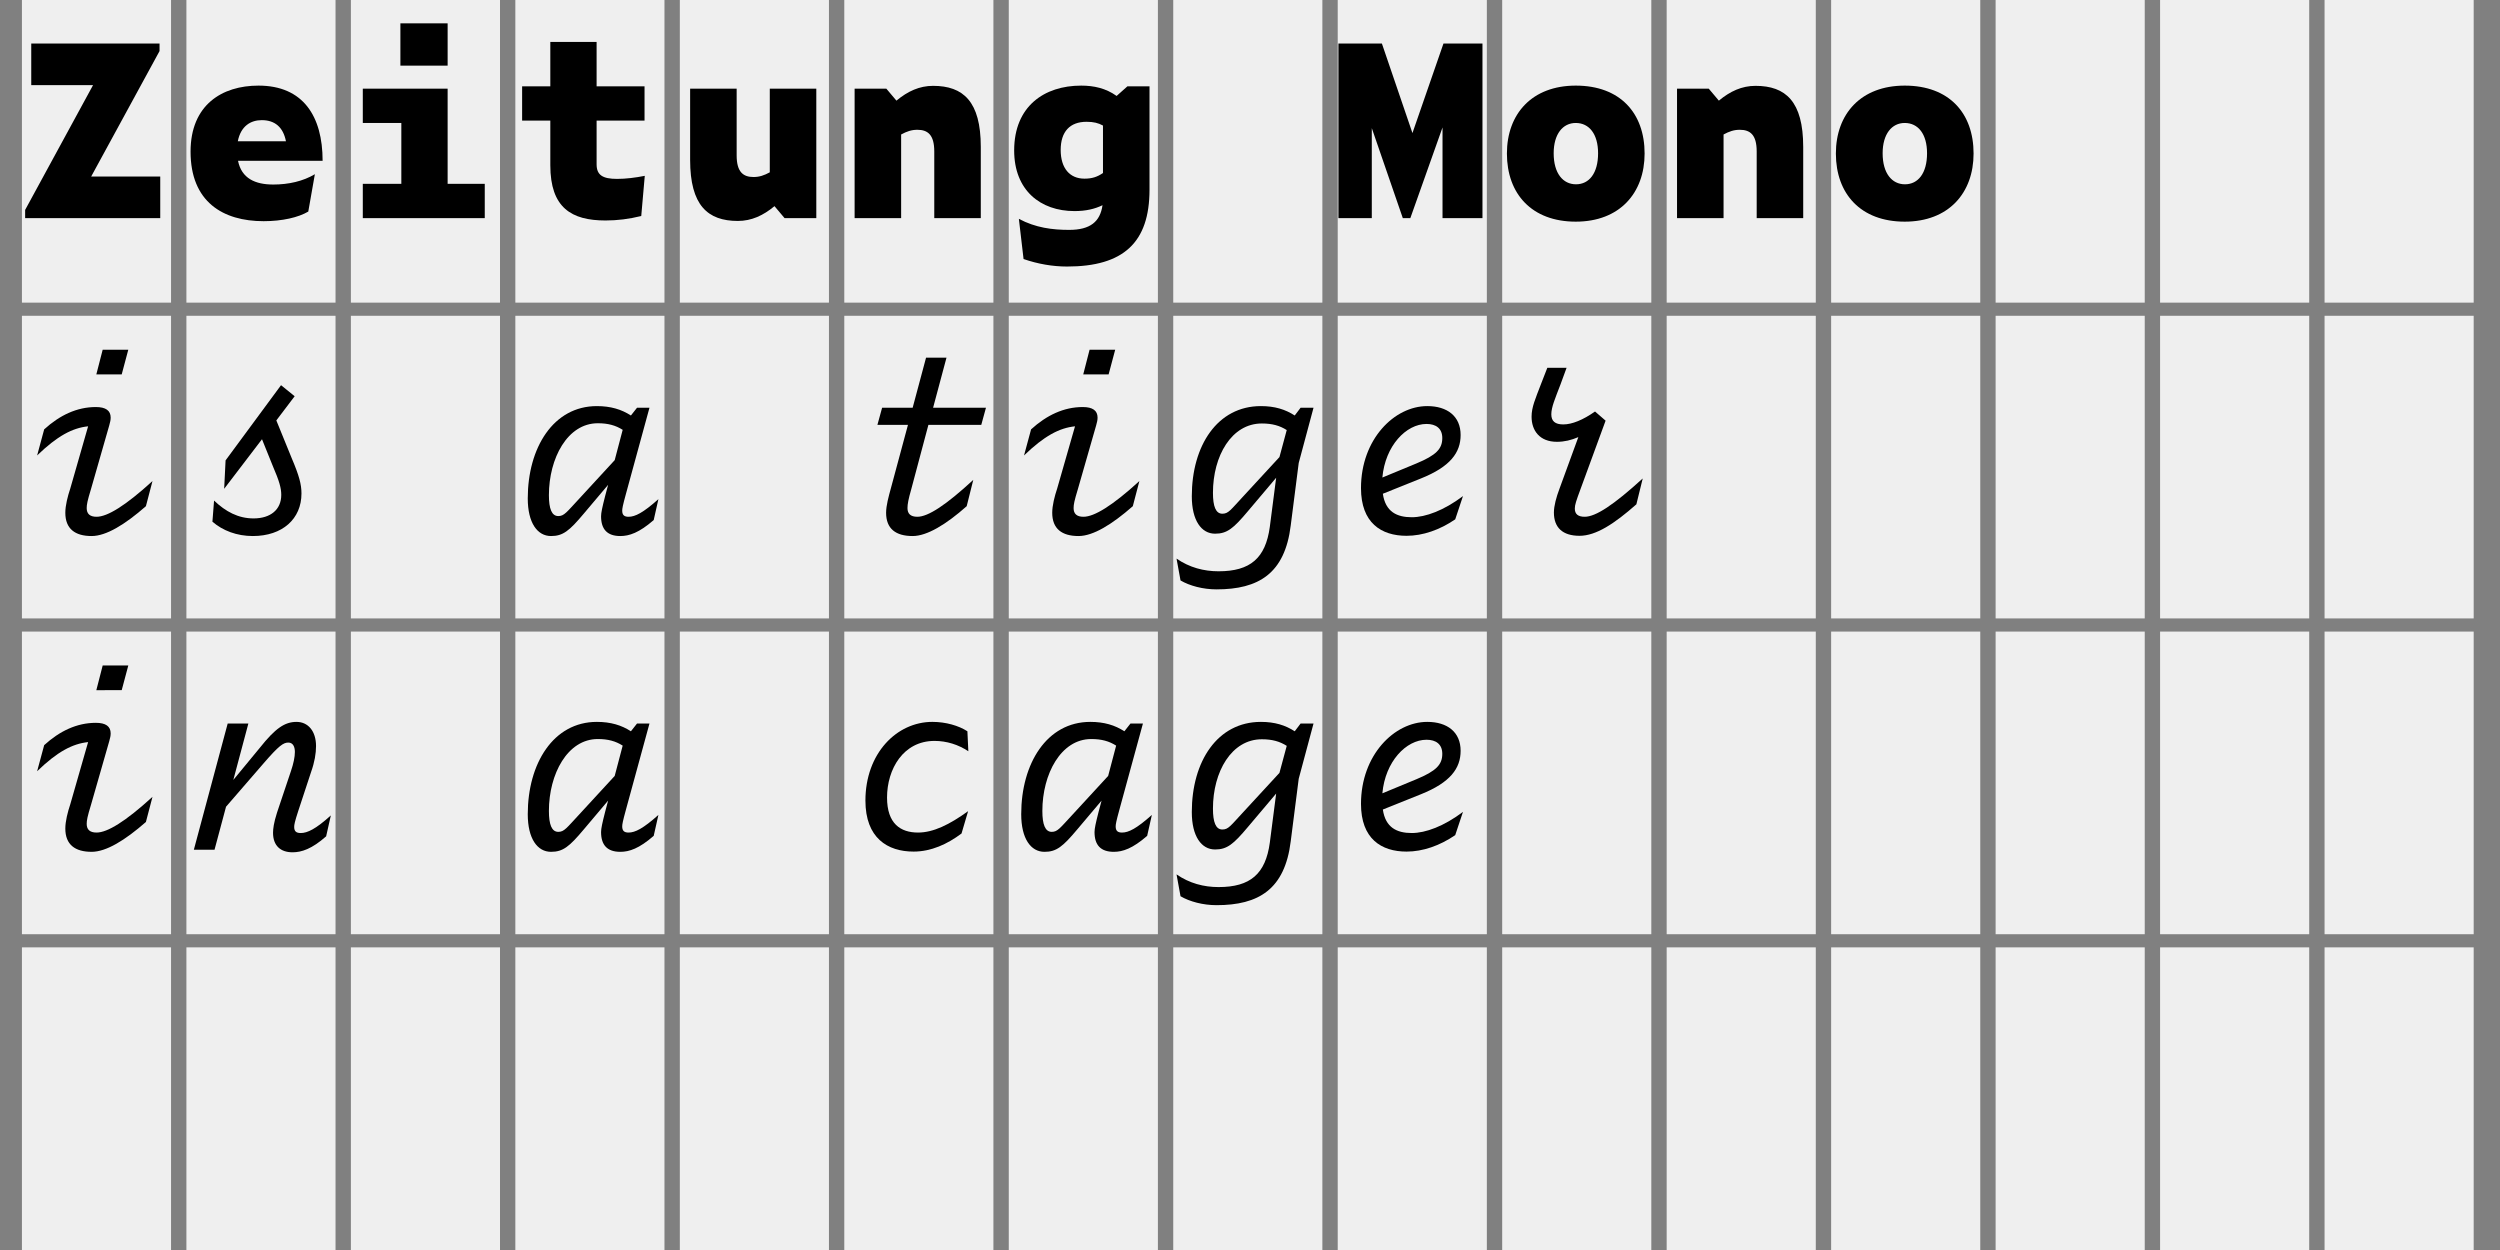
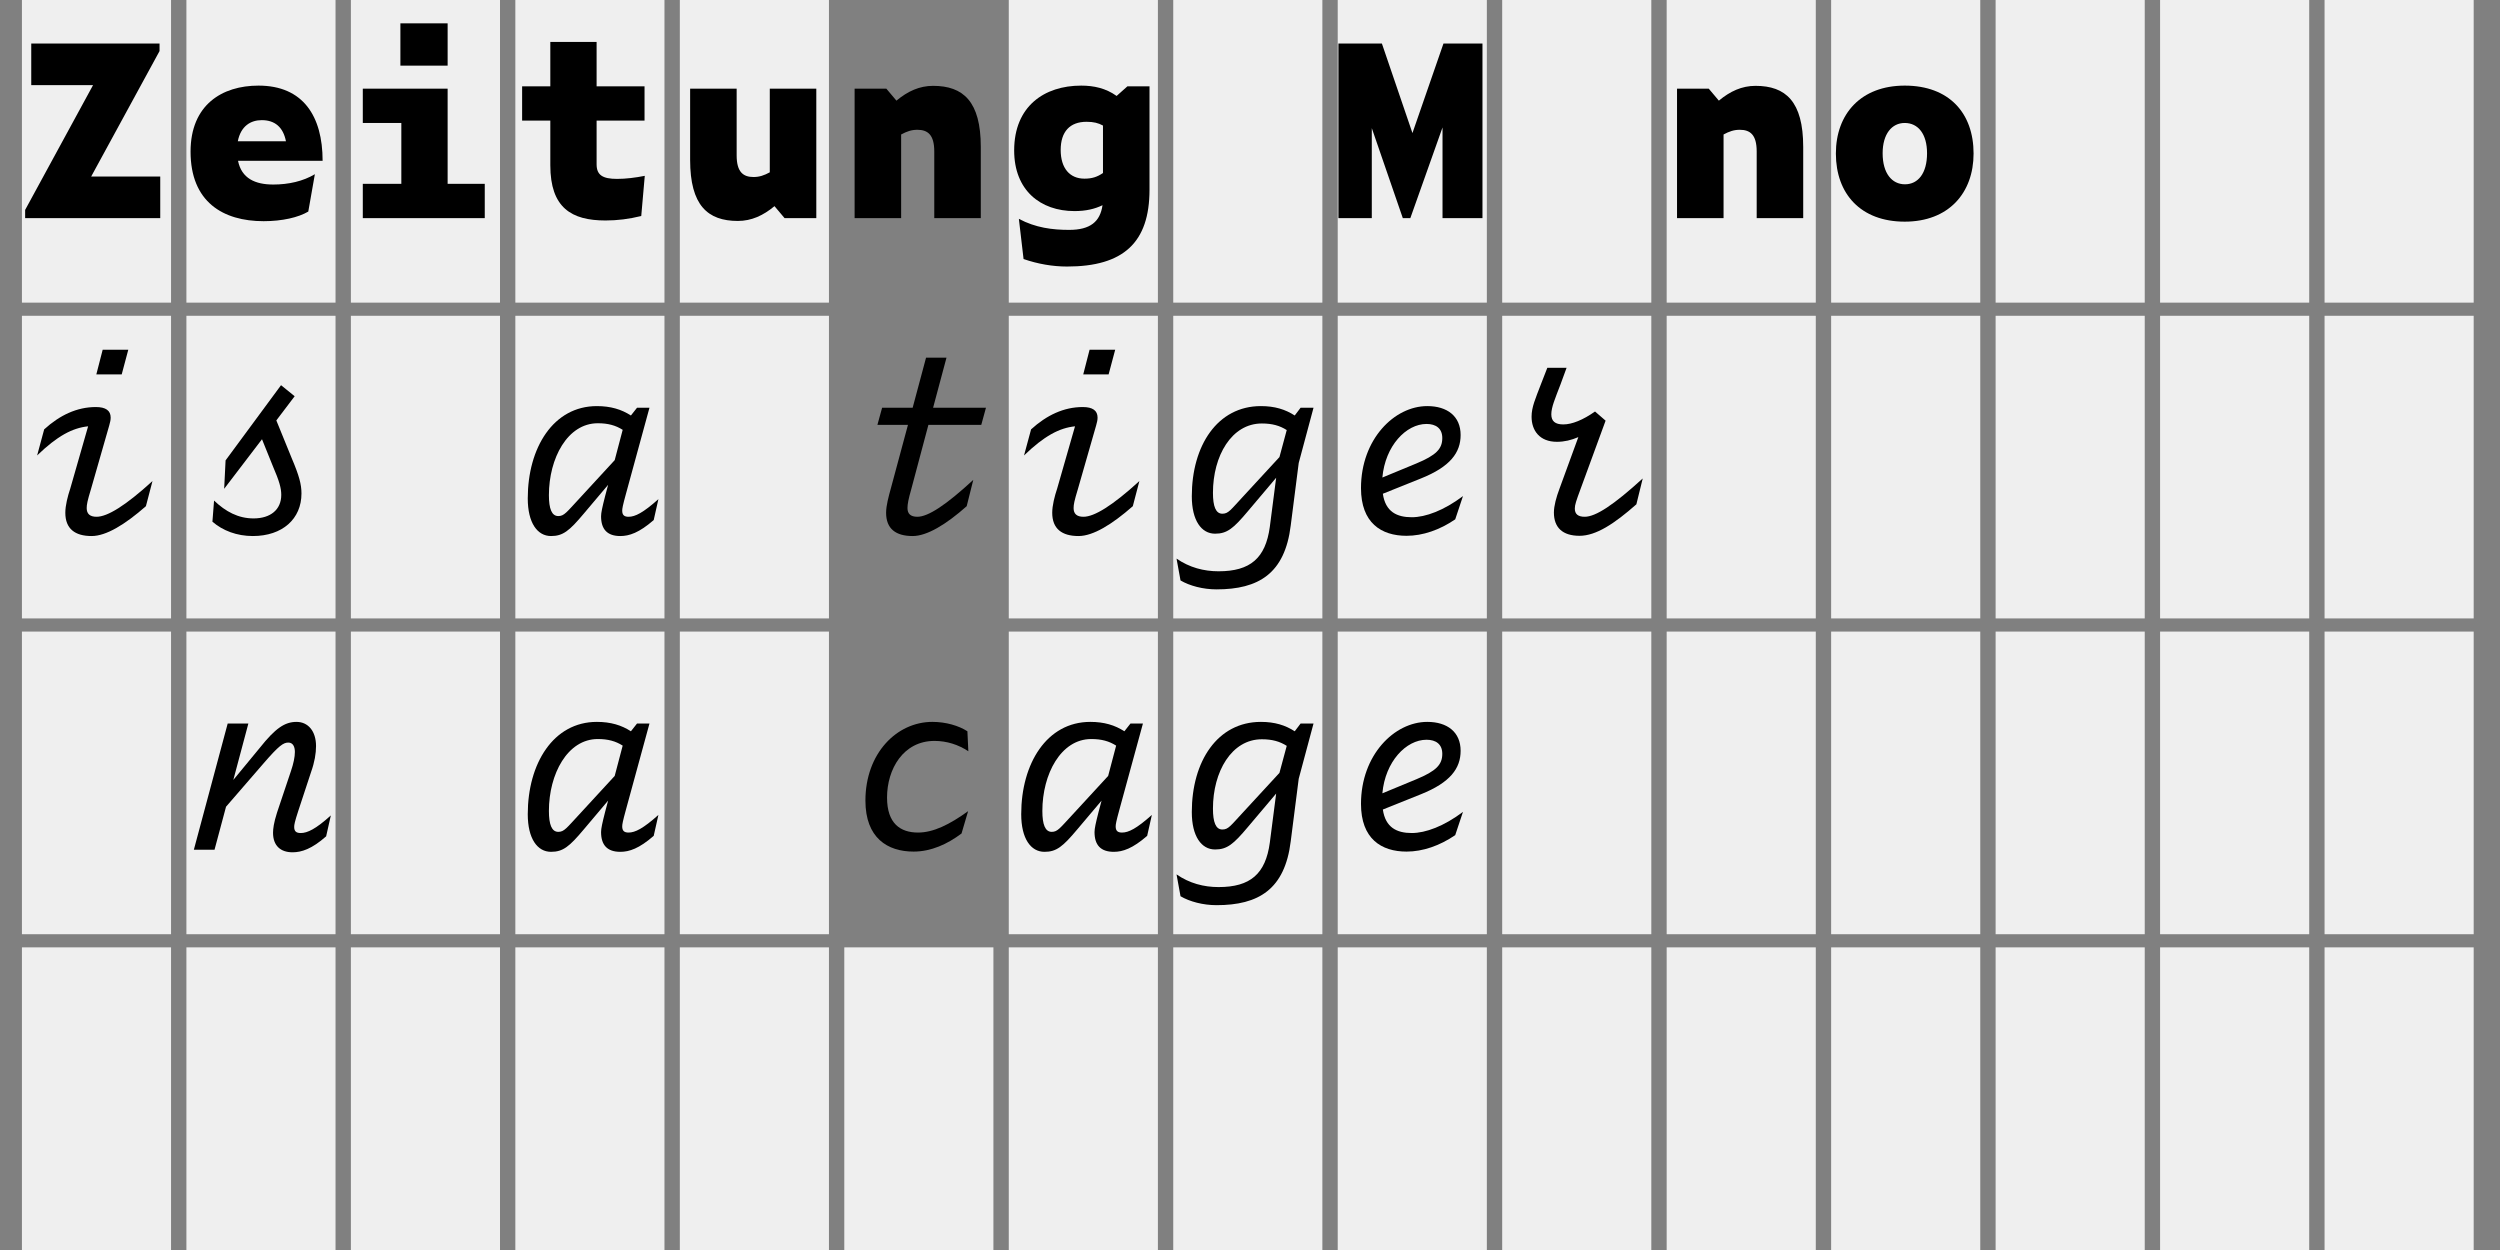
<svg xmlns="http://www.w3.org/2000/svg" version="1.1" id="Layer_2" x="0px" y="0px" viewBox="0 0 1140 570" enable-background="new 0 0 1140 570" xml:space="preserve">
  <rect x="0" y="0" width="1140" height="570" fill="#808080" stroke="none" />
  <g>
    <rect x="10" fill="#EFEFEF" width="68" height="138" />
    <rect x="85" fill="#EFEFEF" width="68" height="138" />
    <rect x="160" fill="#EFEFEF" width="68" height="138" />
    <rect x="235" fill="#EFEFEF" width="68" height="138" />
    <rect x="310" fill="#EFEFEF" width="68" height="138" />
-     <rect x="385" fill="#EFEFEF" width="68" height="138" />
    <rect x="460" fill="#EFEFEF" width="68" height="138" />
    <rect x="535" fill="#EFEFEF" width="68" height="138" />
    <rect x="610" fill="#EFEFEF" width="68" height="138" />
    <rect x="685" fill="#EFEFEF" width="68" height="138" />
    <rect x="760" fill="#EFEFEF" width="68" height="138" />
    <rect x="835" fill="#EFEFEF" width="68" height="138" />
    <rect x="910" fill="#EFEFEF" width="68" height="138" />
    <rect x="985" fill="#EFEFEF" width="68" height="138" />
    <rect x="1060" fill="#EFEFEF" width="68" height="138" />
    <rect x="10" y="144" fill="#EFEFEF" width="68" height="138" />
    <rect x="85" y="144" fill="#EFEFEF" width="68" height="138" />
    <rect x="160" y="144" fill="#EFEFEF" width="68" height="138" />
    <rect x="235" y="144" fill="#EFEFEF" width="68" height="138" />
    <rect x="310" y="144" fill="#EFEFEF" width="68" height="138" />
-     <rect x="385" y="144" fill="#EFEFEF" width="68" height="138" />
    <rect x="460" y="144" fill="#EFEFEF" width="68" height="138" />
    <rect x="535" y="144" fill="#EFEFEF" width="68" height="138" />
    <rect x="610" y="144" fill="#EFEFEF" width="68" height="138" />
    <rect x="685" y="144" fill="#EFEFEF" width="68" height="138" />
    <rect x="760" y="144" fill="#EFEFEF" width="68" height="138" />
    <rect x="835" y="144" fill="#EFEFEF" width="68" height="138" />
    <rect x="910" y="144" fill="#EFEFEF" width="68" height="138" />
    <rect x="985" y="144" fill="#EFEFEF" width="68" height="138" />
    <rect x="1060" y="144" fill="#EFEFEF" width="68" height="138" />
    <rect x="10" y="288" fill="#EFEFEF" width="68" height="138" />
    <rect x="85" y="288" fill="#EFEFEF" width="68" height="138" />
    <rect x="160" y="288" fill="#EFEFEF" width="68" height="138" />
    <rect x="235" y="288" fill="#EFEFEF" width="68" height="138" />
    <rect x="310" y="288" fill="#EFEFEF" width="68" height="138" />
-     <rect x="385" y="288" fill="#EFEFEF" width="68" height="138" />
    <rect x="460" y="288" fill="#EFEFEF" width="68" height="138" />
    <rect x="535" y="288" fill="#EFEFEF" width="68" height="138" />
    <rect x="610" y="288" fill="#EFEFEF" width="68" height="138" />
    <rect x="685" y="288" fill="#EFEFEF" width="68" height="138" />
    <rect x="760" y="288" fill="#EFEFEF" width="68" height="138" />
    <rect x="835" y="288" fill="#EFEFEF" width="68" height="138" />
    <rect x="910" y="288" fill="#EFEFEF" width="68" height="138" />
    <rect x="985" y="288" fill="#EFEFEF" width="68" height="138" />
    <rect x="1060" y="288" fill="#EFEFEF" width="68" height="138" />
    <rect x="10" y="432" fill="#EFEFEF" width="68" height="138" />
    <rect x="85" y="432" fill="#EFEFEF" width="68" height="138" />
    <rect x="160" y="432" fill="#EFEFEF" width="68" height="138" />
    <rect x="235" y="432" fill="#EFEFEF" width="68" height="138" />
    <rect x="310" y="432" fill="#EFEFEF" width="68" height="138" />
    <rect x="385" y="432" fill="#EFEFEF" width="68" height="138" />
    <rect x="460" y="432" fill="#EFEFEF" width="68" height="138" />
    <rect x="535" y="432" fill="#EFEFEF" width="68" height="138" />
    <rect x="610" y="432" fill="#EFEFEF" width="68" height="138" />
    <rect x="685" y="432" fill="#EFEFEF" width="68" height="138" />
    <rect x="760" y="432" fill="#EFEFEF" width="68" height="138" />
    <rect x="835" y="432" fill="#EFEFEF" width="68" height="138" />
    <rect x="910" y="432" fill="#EFEFEF" width="68" height="138" />
    <rect x="985" y="432" fill="#EFEFEF" width="68" height="138" />
    <rect x="1060" y="432" fill="#EFEFEF" width="68" height="138" />
  </g>
  <g>
    <path d="M73.074,99.469h-61.61v-3.75L42.43,38.823H14.25V19.858h58.502v3.429l-31.18,57.217h31.501V99.469z" />
    <path d="M120.221,100.862c-18.537,0-33.323-8.786-33.323-31.716c0-21.322,14.358-30.108,30.965-30.108   c20.358,0,29.251,13.929,29.251,34.287h-38.573c1.607,8.036,7.822,10.822,16.072,10.822c6.964,0,13.608-1.5,18.965-4.714l-3,17.037   C136.079,99.147,128.686,100.862,120.221,100.862z M108.435,64.432H130.4c-1.286-6.536-5.143-9.643-11.036-9.643   C114.435,54.789,109.828,57.36,108.435,64.432z" />
    <path d="M165.438,40.431h38.68v43.395h16.93v15.644h-55.61V83.825h17.572V56.074h-17.572V40.431z M204.119,10.644V29.93h-21.537   V10.644H204.119z" />
    <path d="M276.124,100.54c-15.536,0-25.18-5.786-25.18-25.179V55.002h-12.857V39.359h12.857V19.108h21.108v20.251h21.858v15.643   h-21.858v19.93c0,4.929,2.786,6.643,9.322,6.643c3.964,0,8.357-0.536,12.643-1.393l-1.607,18.322   C286.731,99.897,281.481,100.54,276.124,100.54z" />
    <path d="M353.164,94.004c-5.143,4.286-10.5,6.75-16.715,6.75c-13.715,0-21.751-7.072-21.751-27.858V40.431h21.215v30.43   c0,7.607,3,9.857,7.715,9.857c2.678,0,4.821-0.75,7.393-2.143V40.431h21.215v59.038h-14.465L353.164,94.004z" />
    <path d="M410.918,61.324v38.145h-21.215V40.431h14.465l4.607,5.464c5.143-4.286,10.5-6.75,16.715-6.75   c13.715,0,21.75,7.072,21.75,27.858v32.466h-21.215v-30.43c0-7.607-3-9.857-7.715-9.857   C415.633,59.182,413.49,59.932,410.918,61.324z" />
    <path d="M486.566,121.541c-6.536,0-13.394-1.179-19.822-3.429l-2.143-18.322c7.607,4.072,15.322,5.036,22.93,5.036   c9.643,0,14.143-3.75,15.215-11.25c-3.536,1.714-7.607,2.679-12.75,2.679c-15.644,0-27.537-9.536-27.537-27.644   c0-20.144,13.715-29.573,30.537-29.573c5.786,0,11.25,1.179,16.179,4.714l4.929-4.393h10.072v47.145   C524.175,110.612,512.282,121.541,486.566,121.541z M494.495,81.468c3.429,0,5.786-0.75,8.465-2.571V57.253   c-2.143-1.179-4.286-1.714-7.5-1.714c-7.607,0-11.786,4.5-11.786,12.857S487.852,81.468,494.495,81.468z" />
    <path d="M625.54,58.431v41.038h-15.215v-79.61h19.822l13.929,40.823l14.144-40.823h17.786v79.61h-18.215V58.11l-14.679,41.359   h-3.429L625.54,58.431z" />
-     <path d="M687.151,70.003c0-18.108,11.465-30.966,31.395-30.966c20.25,0,31.394,12.536,31.394,30.966   c0,18-11.357,31.073-31.394,31.073C698.509,101.076,687.151,88.433,687.151,70.003z M728.725,69.896   c0-8.786-4.071-13.822-10.179-13.822c-5.894,0-10.072,5.036-10.072,13.822c0,9.215,4.286,14.144,10.179,14.144   C724.653,84.04,728.725,79.003,728.725,69.896z" />
    <path d="M785.943,61.324v38.145h-21.216V40.431h14.465l4.607,5.464c5.144-4.286,10.501-6.75,16.715-6.75   c13.715,0,21.751,7.072,21.751,27.858v32.466h-21.215v-30.43c0-7.607-3-9.857-7.715-9.857   C790.657,59.182,788.515,59.932,785.943,61.324z" />
    <path d="M837.161,70.003c0-18.108,11.465-30.966,31.395-30.966c20.25,0,31.394,12.536,31.394,30.966   c0,18-11.357,31.073-31.394,31.073C848.519,101.076,837.161,88.433,837.161,70.003z M878.734,69.896   c0-8.786-4.071-13.822-10.179-13.822c-5.894,0-10.072,5.036-10.072,13.822c0,9.215,4.286,14.144,10.179,14.144   C874.663,84.04,878.734,79.003,878.734,69.896z" />
    <path d="M29.787,233.826c0-3.322,1.072-7.5,2.25-11.036l8.144-28.394c-7.179,0.75-14.037,4.393-23.251,13.286l3.214-11.894   c7.072-6.429,14.894-10.179,23.572-10.179c4.5,0,6.75,1.607,6.75,4.821c0,0.964-0.214,2.143-0.643,3.536l-8.357,29.144   c-1.607,5.25-1.929,6.964-1.929,8.572c0,2.571,1.393,3.964,4.5,3.964c4.929,0,13.179-5.036,25.501-16.286l-3,11.464   c-9.536,8.357-18.108,13.608-24.751,13.608C34.18,244.433,29.787,241.111,29.787,233.826z M58.502,159.465l-3,11.25H43.93   l2.893-11.25H58.502z" />
    <path d="M115.292,244.433c-7.286,0-13.715-2.464-18.429-6.536l0.75-9.643c5.25,5.036,11.036,8.143,18,8.143   c7.822,0,12.644-4.072,12.644-10.715c0-3.107-0.857-6.214-3.857-13.179l-4.929-12.215l-17.25,22.608l0.643-12.965l25.287-34.287   l6.215,5.036l-8.357,11.036l7.072,17.358c3.321,7.822,4.393,11.786,4.393,15.965C137.472,236.611,128.792,244.433,115.292,244.433z   " />
    <path d="M282.874,244.433c-6,0-8.786-3.107-8.786-9c0-1.607,0.536-4.071,1.821-9.107l1.393-5.25l-11.036,13.072   c-6.643,7.929-9.536,10.286-15,10.286c-6.215,0-10.608-6-10.608-17.144c0-23.144,11.679-42.109,31.501-42.109   c6.322,0,11.25,1.5,15.536,4.286l2.786-3.536h5.679l-10.715,39.216c-1.5,5.465-1.714,6.75-1.714,7.715   c0,2.036,0.964,2.786,2.893,2.786c3,0,6.643-1.821,13.608-8.036l-2.143,9.536C291.446,242.933,286.945,244.433,282.874,244.433z    M254.587,235.326c2.679,0,3.75-1.714,9.536-7.929l16.179-17.572l3.643-13.822c-3.214-2.036-6.643-3-11.357-3   c-13.822,0-22.287,15.965-22.287,32.787C250.301,232.004,251.587,235.326,254.587,235.326z" />
    <path d="M416.169,244.433c-7.715,0-12.108-3.322-12.108-10.607c0-3.322,1.179-7.5,2.143-11.036l7.822-29.037h-13.929l2.143-7.822   h13.929l6.107-22.822h9.322l-6.107,22.822h24.108l-2.143,7.822h-24.108l-7.822,29.358c-1.286,4.5-1.714,6.75-1.714,8.572   c0,2.571,1.393,3.964,4.5,3.964c4.929,0,13.072-5.357,25.501-16.822l-3,12C431.384,239.183,422.705,244.433,416.169,244.433z" />
    <path d="M479.816,233.826c0-3.322,1.072-7.5,2.25-11.036l8.144-28.394c-7.179,0.75-14.037,4.393-23.251,13.286l3.214-11.894   c7.072-6.429,14.894-10.179,23.572-10.179c4.5,0,6.75,1.607,6.75,4.821c0,0.964-0.214,2.143-0.643,3.536l-8.357,29.144   c-1.607,5.25-1.929,6.964-1.929,8.572c0,2.571,1.393,3.964,4.5,3.964c4.929,0,13.179-5.036,25.501-16.286l-3,11.464   c-9.536,8.357-18.108,13.608-24.751,13.608C484.209,244.433,479.816,241.111,479.816,233.826z M508.531,159.465l-3,11.25h-11.572   l2.893-11.25H508.531z" />
    <path d="M554.714,268.755c-6.107,0-12.215-1.607-16.394-4.071l-1.822-9.965c5.893,4.072,12.429,5.786,19.18,5.786   c14.464,0,21.429-6,23.358-20.251l2.893-22.394l-12.857,15.215c-6.643,7.929-9.536,10.286-15,10.286   c-6.214,0-10.607-6-10.607-17.037c0-23.144,11.679-41.145,31.501-41.145c6.321,0,11.143,1.5,15.429,4.286l2.679-3.536h5.894   l-6.751,25.18l-3.643,28.501C585.894,261.577,573.893,268.755,554.714,268.755z M557.393,234.254c2.786,0,3.75-1.714,9.536-7.929   l16.5-17.894l3.322-12.322c-3.215-2.036-6.644-3-11.357-3c-13.822,0-22.287,14.787-22.287,31.608   C553.106,230.933,554.392,234.254,557.393,234.254z" />
    <path d="M641.397,244.326c-11.571,0-20.786-5.894-20.786-21.751c0-22.287,15.215-37.395,30.215-37.395   c9.108,0,15.215,4.607,15.215,13.179c0,8.036-4.714,14.465-18.107,19.822l-17.357,6.964c1.178,8.25,6.429,10.715,13.179,10.715   c6.321,0,14.679-3.107,23.358-9.643l-3.536,10.607C656.506,241.647,648.791,244.326,641.397,244.326z M630.361,217.753   l15.536-6.429c9.001-3.75,11.786-6.643,11.786-11.572c0-4.393-2.893-6.429-7.179-6.429   C641.184,193.324,631.647,203.289,630.361,217.753z" />
    <path d="M720.26,244.326c-7.715,0-11.679-3.75-11.679-10.608c0-3,1.071-6.964,2.571-10.929l8.571-23.465   c-3.214,1.393-6.429,2.143-9.75,2.143c-7.929,0-11.572-5.143-11.572-11.464c0-4.393,1.822-8.357,4.179-14.572l3.001-7.714h8.786   l-2.786,7.607c-2.465,6.429-4.179,10.393-4.179,13.607c0,3.107,1.714,4.607,5.464,4.607c3.965,0,9.001-2.036,14.466-5.893   l4.821,4.179l-11.465,31.287c-1.929,5.25-2.571,7.072-2.571,8.786c0,2.464,1.393,3.75,4.5,3.75c5.036,0,13.179-5.357,26.465-17.465   l-2.893,11.786C736.117,238.861,727.76,244.326,720.26,244.326z" />
-     <path d="M29.787,377.825c0-3.321,1.072-7.5,2.25-11.036l8.144-28.394c-7.179,0.75-14.037,4.393-23.251,13.286l3.214-11.894   c7.072-6.429,14.894-10.179,23.572-10.179c4.5,0,6.75,1.607,6.75,4.821c0,0.965-0.214,2.144-0.643,3.536l-8.357,29.144   c-1.607,5.251-1.929,6.965-1.929,8.572c0,2.571,1.393,3.965,4.5,3.965c4.929,0,13.179-5.036,25.501-16.287l-3,11.465   c-9.536,8.357-18.108,13.607-24.751,13.607C34.18,388.433,29.787,385.111,29.787,377.825z M58.502,303.465l-3,11.251H43.93   l2.893-11.251H58.502z" />
    <path d="M133.4,388.647c-5.572,0-8.893-3.107-8.893-8.894c0-1.821,0.321-4.5,1.821-9.215l6.322-18.857   c1.179-3.429,1.821-6.536,1.821-8.786c0-2.357-0.857-4.286-3-4.286c-2.25,0-4.286,1.394-11.143,9.322l-17.251,19.929l-5.25,19.608   h-9.429l15.429-57.538h9.429l-6.857,25.716l12.107-14.68c7.072-8.894,11.358-11.786,16.715-11.786c5.25,0,8.894,4.179,8.894,11.036   c0,3.321-0.643,7.286-2.25,11.786l-5.893,17.894c-1.607,4.929-1.821,6.215-1.821,7.179c0,2.036,0.964,2.786,3,2.786   c3,0,6.857-1.821,13.715-8.036l-2.143,9.536C142.186,387.147,137.472,388.647,133.4,388.647z" />
    <path d="M282.874,388.433c-6,0-8.786-3.106-8.786-9c0-1.607,0.536-4.071,1.821-9.107l1.393-5.25l-11.036,13.071   c-6.643,7.93-9.536,10.286-15,10.286c-6.215,0-10.608-6-10.608-17.144c0-23.144,11.679-42.108,31.501-42.108   c6.322,0,11.25,1.5,15.536,4.286l2.786-3.536h5.679l-10.715,39.216c-1.5,5.465-1.714,6.75-1.714,7.715   c0,2.035,0.964,2.786,2.893,2.786c3,0,6.643-1.822,13.608-8.036l-2.143,9.536C291.446,386.933,286.945,388.433,282.874,388.433z    M254.587,379.325c2.679,0,3.75-1.714,9.536-7.929l16.179-17.572l3.643-13.821c-3.214-2.036-6.643-3.001-11.357-3.001   c-13.822,0-22.287,15.966-22.287,32.787C250.301,376.004,251.587,379.325,254.587,379.325z" />
    <path d="M394.632,365.075c0-21.537,14.25-35.895,30.537-35.895c6.107,0,12,1.714,15.965,4.286l0.429,9.107   c-4.5-3-9.857-4.715-15.429-4.715c-14.25,0-21.644,12.857-21.644,25.822c0,11.894,6.107,15.966,14.144,15.966   c6.964,0,14.357-3.644,22.822-9.751l-3,10.179c-6.429,4.822-13.822,8.251-21.858,8.251   C404.704,388.326,394.632,382.111,394.632,365.075z" />
    <path d="M507.889,388.433c-6,0-8.786-3.106-8.786-9c0-1.607,0.536-4.071,1.821-9.107l1.393-5.25l-11.036,13.071   c-6.643,7.93-9.536,10.286-15,10.286c-6.215,0-10.608-6-10.608-17.144c0-23.144,11.679-42.108,31.501-42.108   c6.322,0,11.25,1.5,15.536,4.286l2.786-3.536h5.679l-10.715,39.216c-1.5,5.465-1.714,6.75-1.714,7.715   c0,2.035,0.964,2.786,2.893,2.786c3,0,6.643-1.822,13.608-8.036l-2.143,9.536C516.46,386.933,511.96,388.433,507.889,388.433z    M479.602,379.325c2.679,0,3.75-1.714,9.536-7.929l16.179-17.572l3.643-13.821c-3.214-2.036-6.643-3.001-11.357-3.001   c-13.822,0-22.287,15.966-22.287,32.787C475.316,376.004,476.602,379.325,479.602,379.325z" />
    <path d="M554.714,412.756c-6.107,0-12.215-1.607-16.394-4.072l-1.822-9.965c5.893,4.072,12.429,5.786,19.18,5.786   c14.464,0,21.429-6,23.358-20.251l2.893-22.394l-12.857,15.215c-6.643,7.929-9.536,10.286-15,10.286   c-6.214,0-10.607-6-10.607-17.036c0-23.144,11.679-41.145,31.501-41.145c6.321,0,11.143,1.5,15.429,4.286l2.679-3.536h5.894   l-6.751,25.18l-3.643,28.501C585.894,405.576,573.893,412.756,554.714,412.756z M557.393,378.254c2.786,0,3.75-1.714,9.536-7.929   l16.5-17.894l3.322-12.322c-3.215-2.035-6.644-3-11.357-3c-13.822,0-22.287,14.786-22.287,31.608   C553.106,374.933,554.392,378.254,557.393,378.254z" />
    <path d="M641.397,388.326c-11.571,0-20.786-5.894-20.786-21.751c0-22.287,15.215-37.395,30.215-37.395   c9.108,0,15.215,4.607,15.215,13.179c0,8.036-4.714,14.465-18.107,19.822l-17.357,6.965c1.178,8.25,6.429,10.715,13.179,10.715   c6.321,0,14.679-3.107,23.358-9.644l-3.536,10.607C656.506,385.647,648.791,388.326,641.397,388.326z M630.361,361.754l15.536-6.43   c9.001-3.75,11.786-6.643,11.786-11.571c0-4.394-2.893-6.429-7.179-6.429C641.184,337.324,631.647,347.288,630.361,361.754z" />
  </g>
</svg>